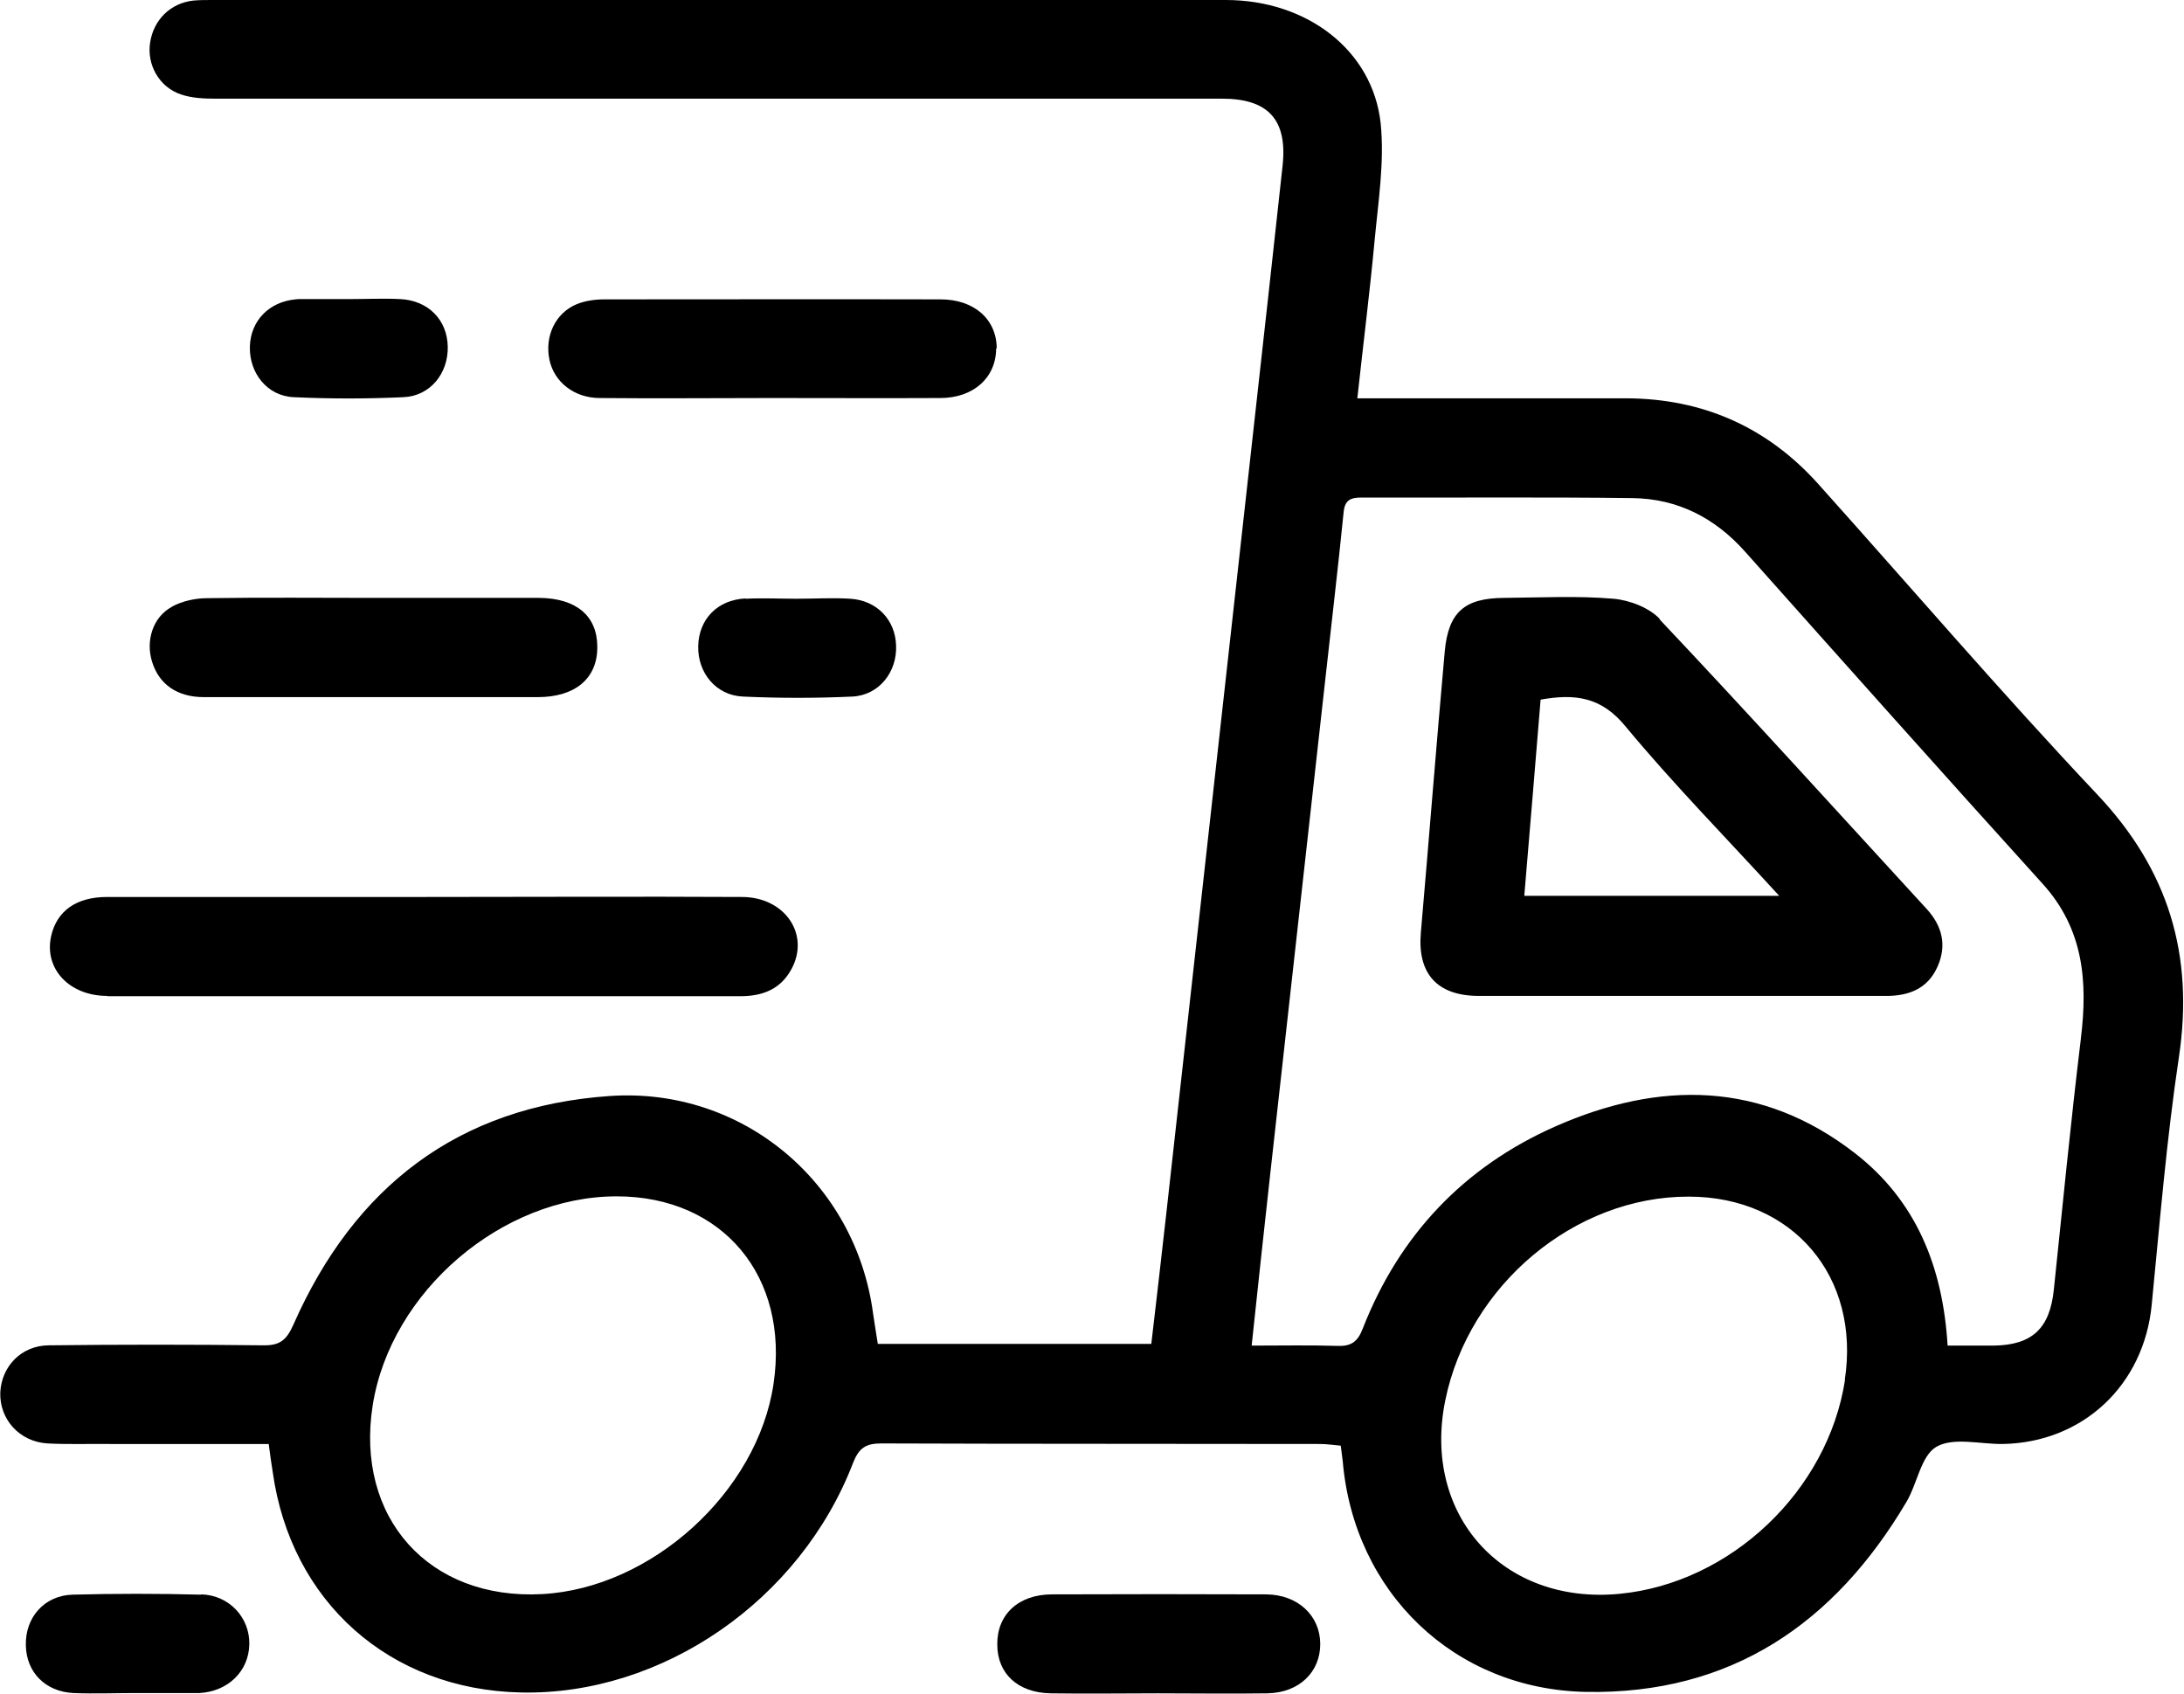
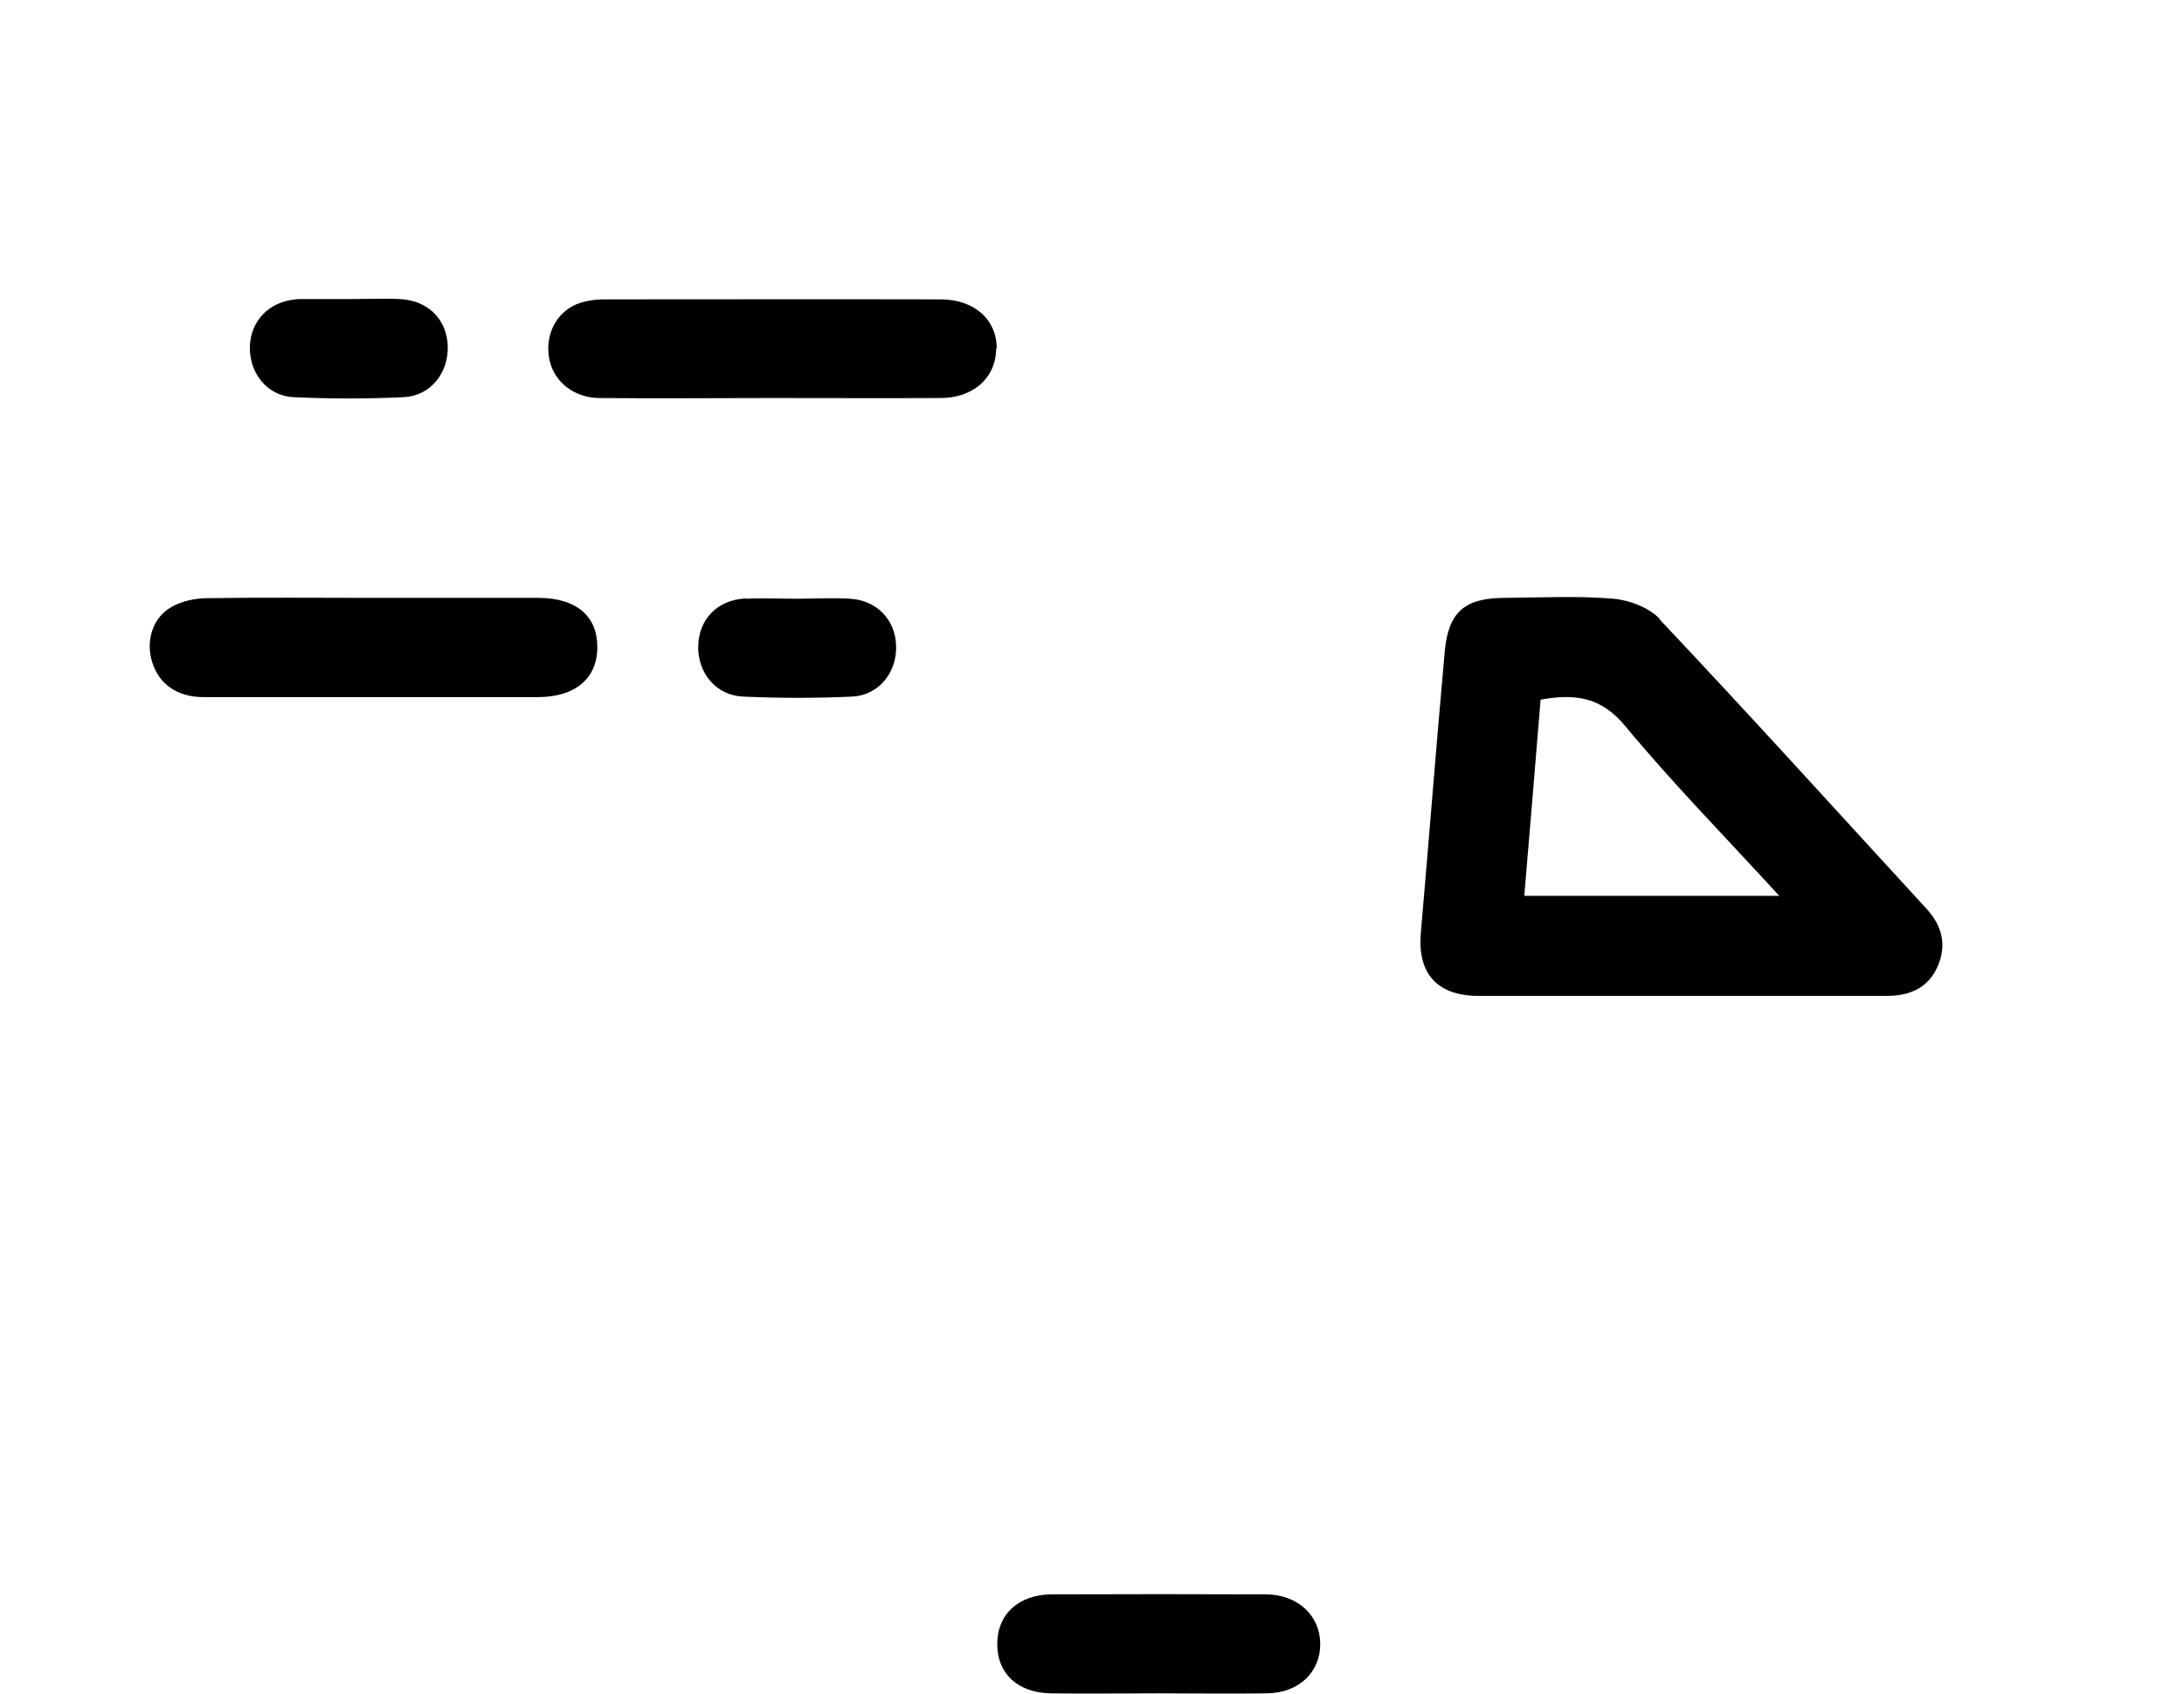
<svg xmlns="http://www.w3.org/2000/svg" id="Layer_2" viewBox="0 0 77.7 60.25">
  <g id="Layer_1-2">
    <g>
-       <path d="m74.63,28.28c-3.4-3.6-6.63-7.37-9.94-11.06-1.82-2.03-4.11-3.04-6.83-3.05-2.88,0-5.76,0-8.64,0h-.93c.21-1.94.44-3.75.61-5.57.13-1.4.36-2.83.22-4.21C48.84,1.79,46.5,0,43.61,0,31.59,0,19.57,0,7.54,0c-.22,0-.44,0-.66.02-.82.09-1.42.69-1.54,1.5-.12.78.32,1.58,1.1,1.84.38.13.81.15,1.22.15,11.94,0,23.88,0,35.82,0,1.64,0,2.33.75,2.15,2.39-.66,6.08-1.35,12.16-2.02,18.24-.71,6.35-1.41,12.71-2.12,19.06-.17,1.53-.35,3.06-.53,4.61h-9.73c-.06-.39-.12-.74-.17-1.09-.62-4.66-4.65-8.05-9.36-7.73-5.41.37-9.1,3.24-11.26,8.13-.24.54-.47.75-1.07.74-2.55-.03-5.1-.03-7.64,0-.98.01-1.68.76-1.72,1.68-.03.95.68,1.75,1.68,1.81.75.04,1.5.01,2.24.02,1.88,0,3.76,0,5.63,0,.05.38.09.68.14.98.64,4.63,4.16,7.76,8.83,7.86,5.02.11,9.94-3.27,11.82-8.17.21-.53.45-.69,1.01-.69,5.21.02,10.42.01,15.62.02.24,0,.47.04.72.06.03.23.05.39.07.55.4,4.67,3.97,8.12,8.66,8.21,5.15.09,8.83-2.43,11.39-6.75.39-.65.52-1.65,1.07-1.97.61-.35,1.56-.09,2.36-.1,2.85-.05,5.02-2.09,5.3-4.94.29-2.95.53-5.9.97-8.83.54-3.63-.37-6.66-2.92-9.35Zm-47.11,20.95c-.57,3.85-4.34,7.27-8.23,7.48-4.03.22-6.66-2.72-6.03-6.72.64-4.04,4.59-7.43,8.68-7.43,3.77,0,6.15,2.85,5.58,6.67Zm38.12-.14c-.61,3.95-4.07,7.23-8.02,7.61-4.15.4-7.04-2.8-6.2-6.89.84-4.1,4.61-7.25,8.66-7.24,3.7,0,6.12,2.85,5.55,6.53Zm8.39-12.13c-.36,2.97-.65,5.94-.96,8.91-.14,1.38-.76,1.98-2.14,2-.52,0-1.04,0-1.64,0-.17-2.82-1.13-5.16-3.29-6.84-3.32-2.58-6.96-2.59-10.66-.96-3.26,1.44-5.56,3.87-6.86,7.2-.18.47-.42.63-.9.61-.99-.03-1.98-.01-3.05-.01.23-2.16.45-4.22.68-6.28.64-5.78,1.29-11.55,1.93-17.33.22-2.01.46-4.01.66-6.02.04-.45.24-.54.64-.54,3.21.01,6.43-.02,9.64.02,1.6.02,2.93.7,4,1.9,3.52,3.95,7.04,7.9,10.59,11.82,1.46,1.61,1.61,3.48,1.36,5.51Z" />
-       <path d="m3.81,35.44c4.43,0,8.87,0,13.3,0,3.08,0,6.15,0,9.23,0,.78,0,1.42-.24,1.81-.95.68-1.23-.21-2.57-1.74-2.58-3.77-.02-7.54,0-11.3,0-3.77,0-7.54,0-11.3,0-1.1,0-1.79.5-1.99,1.39-.26,1.16.64,2.13,2,2.13Z" />
      <path d="m35.46,12.4c0-1.03-.79-1.75-2-1.75-3.99-.01-7.98,0-11.97,0-.32,0-.67.05-.97.17-.77.32-1.15,1.15-.97,1.99.17.78.87,1.34,1.77,1.35,2.05.02,4.1,0,6.15,0,1.99,0,3.99.01,5.98,0,1.19,0,1.99-.73,1.99-1.77Z" />
      <path d="m6.11,21.59c-.68.37-.93,1.21-.7,1.95.24.79.88,1.26,1.84,1.26,3.96,0,7.92,0,11.88,0,1.34,0,2.13-.67,2.12-1.79,0-1.1-.75-1.73-2.07-1.74-1.94,0-3.88,0-5.82,0-1.99,0-3.99-.02-5.98.01-.43,0-.89.1-1.26.3Z" />
      <path d="m45.06,56.72c-2.54-.01-5.09-.01-7.63,0-1.2,0-1.96.72-1.95,1.78,0,1.04.73,1.72,1.9,1.74,1.27.02,2.54,0,3.81,0,1.3,0,2.6.02,3.9,0,1.13-.02,1.89-.76,1.88-1.77-.01-1-.8-1.74-1.92-1.75Z" />
-       <path d="m7.15,56.73c-1.52-.04-3.05-.04-4.57,0-1.01.03-1.69.82-1.66,1.81.02.95.69,1.64,1.69,1.69.75.03,1.5,0,2.24,0h0c.69,0,1.38,0,2.08,0,.06,0,.11,0,.17,0,1.02-.06,1.75-.78,1.77-1.73.02-.95-.71-1.75-1.71-1.78Z" />
      <path d="m10.68,10.64c-.06,0-.11,0-.17.01-.94.09-1.59.76-1.62,1.67-.03.94.61,1.77,1.56,1.81,1.3.06,2.6.06,3.9,0,.96-.04,1.6-.85,1.58-1.8-.02-.95-.69-1.64-1.69-1.69-.61-.03-1.22,0-1.82,0h0c-.58,0-1.16,0-1.74,0Z" />
      <path d="m26.52,21.29c-1,.05-1.66.74-1.68,1.7-.02.94.63,1.75,1.59,1.79,1.3.06,2.6.06,3.9,0,.95-.05,1.59-.88,1.55-1.82-.03-.91-.68-1.6-1.63-1.66-.63-.04-1.27,0-1.91,0h0c-.61,0-1.22-.03-1.82,0Z" />
      <path d="m59.06,22.03c-.38-.41-1.08-.68-1.66-.73-1.29-.11-2.6-.04-3.9-.03-1.39.01-1.97.5-2.1,1.9-.3,3.33-.56,6.67-.85,10-.13,1.46.57,2.25,2.04,2.26,2.41,0,4.81,0,7.22,0,2.43,0,4.87,0,7.3,0,.82,0,1.48-.27,1.82-1.04.34-.76.17-1.45-.39-2.06-3.16-3.44-6.3-6.91-9.51-10.31Zm-4.83,9.83c.2-2.36.39-4.66.58-6.97,1.22-.22,2.16-.1,3.02.95,1.69,2.04,3.56,3.94,5.47,6.03h-9.07Z" />
    </g>
  </g>
</svg>